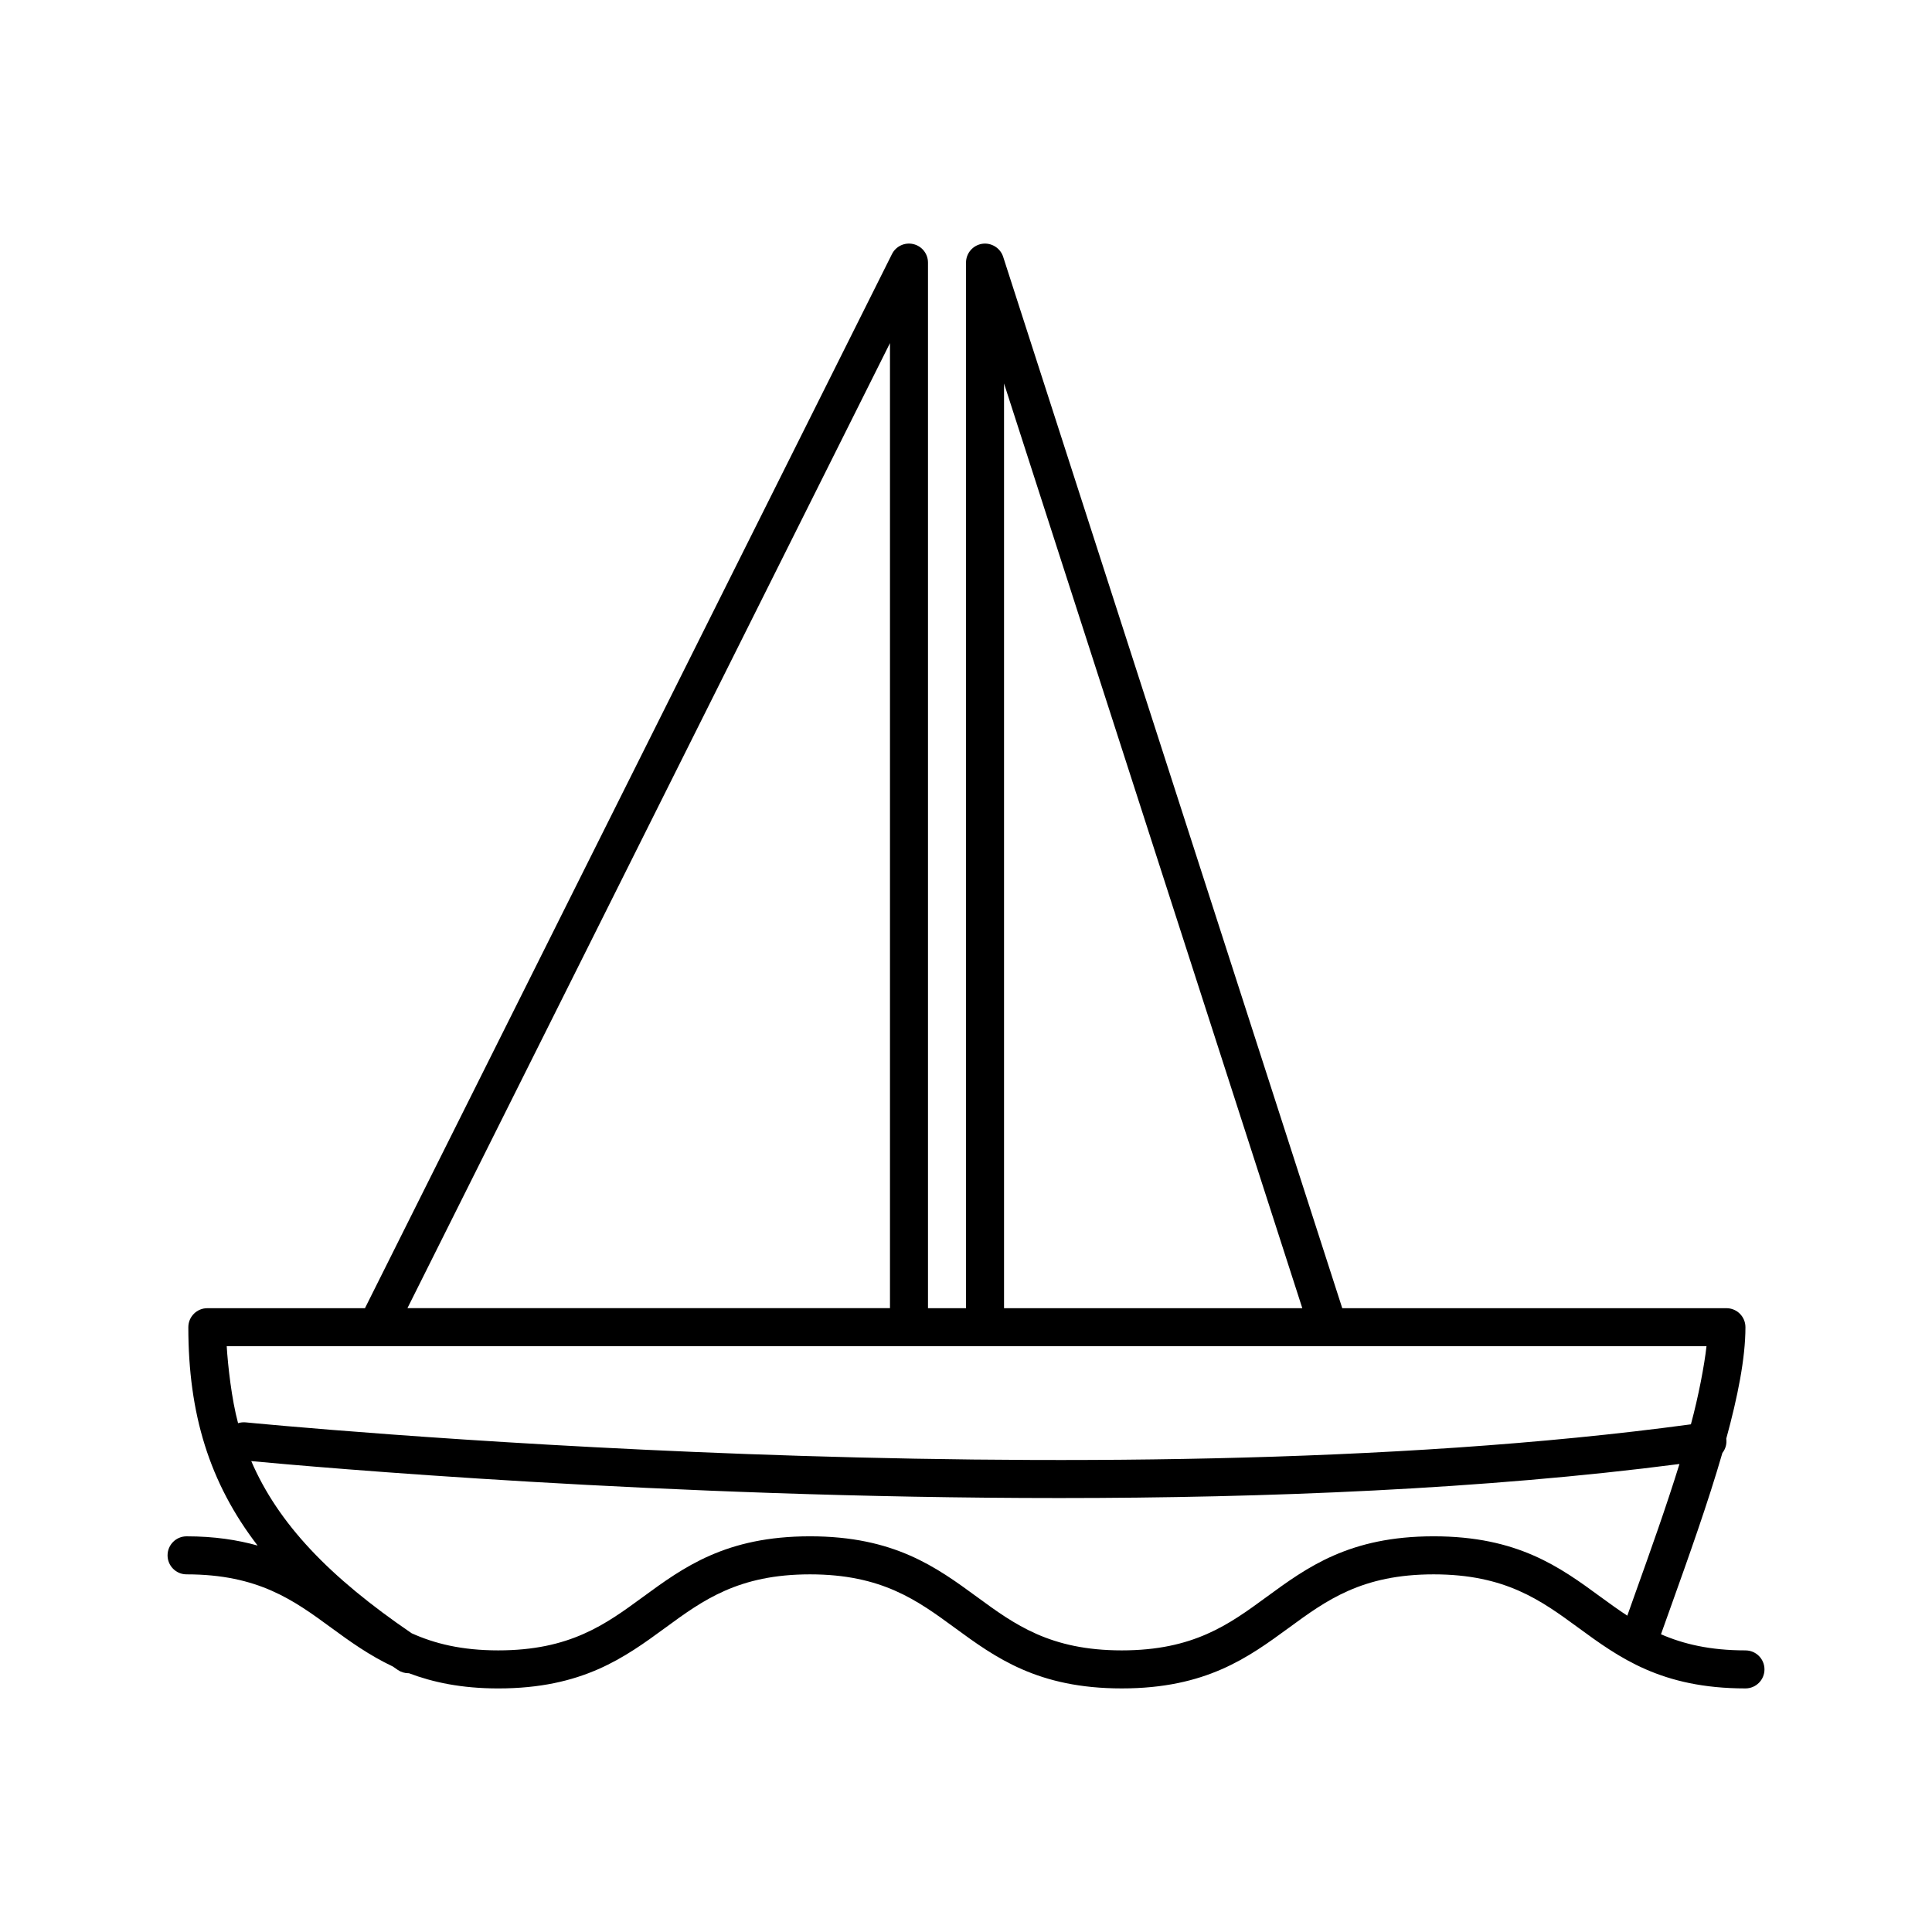
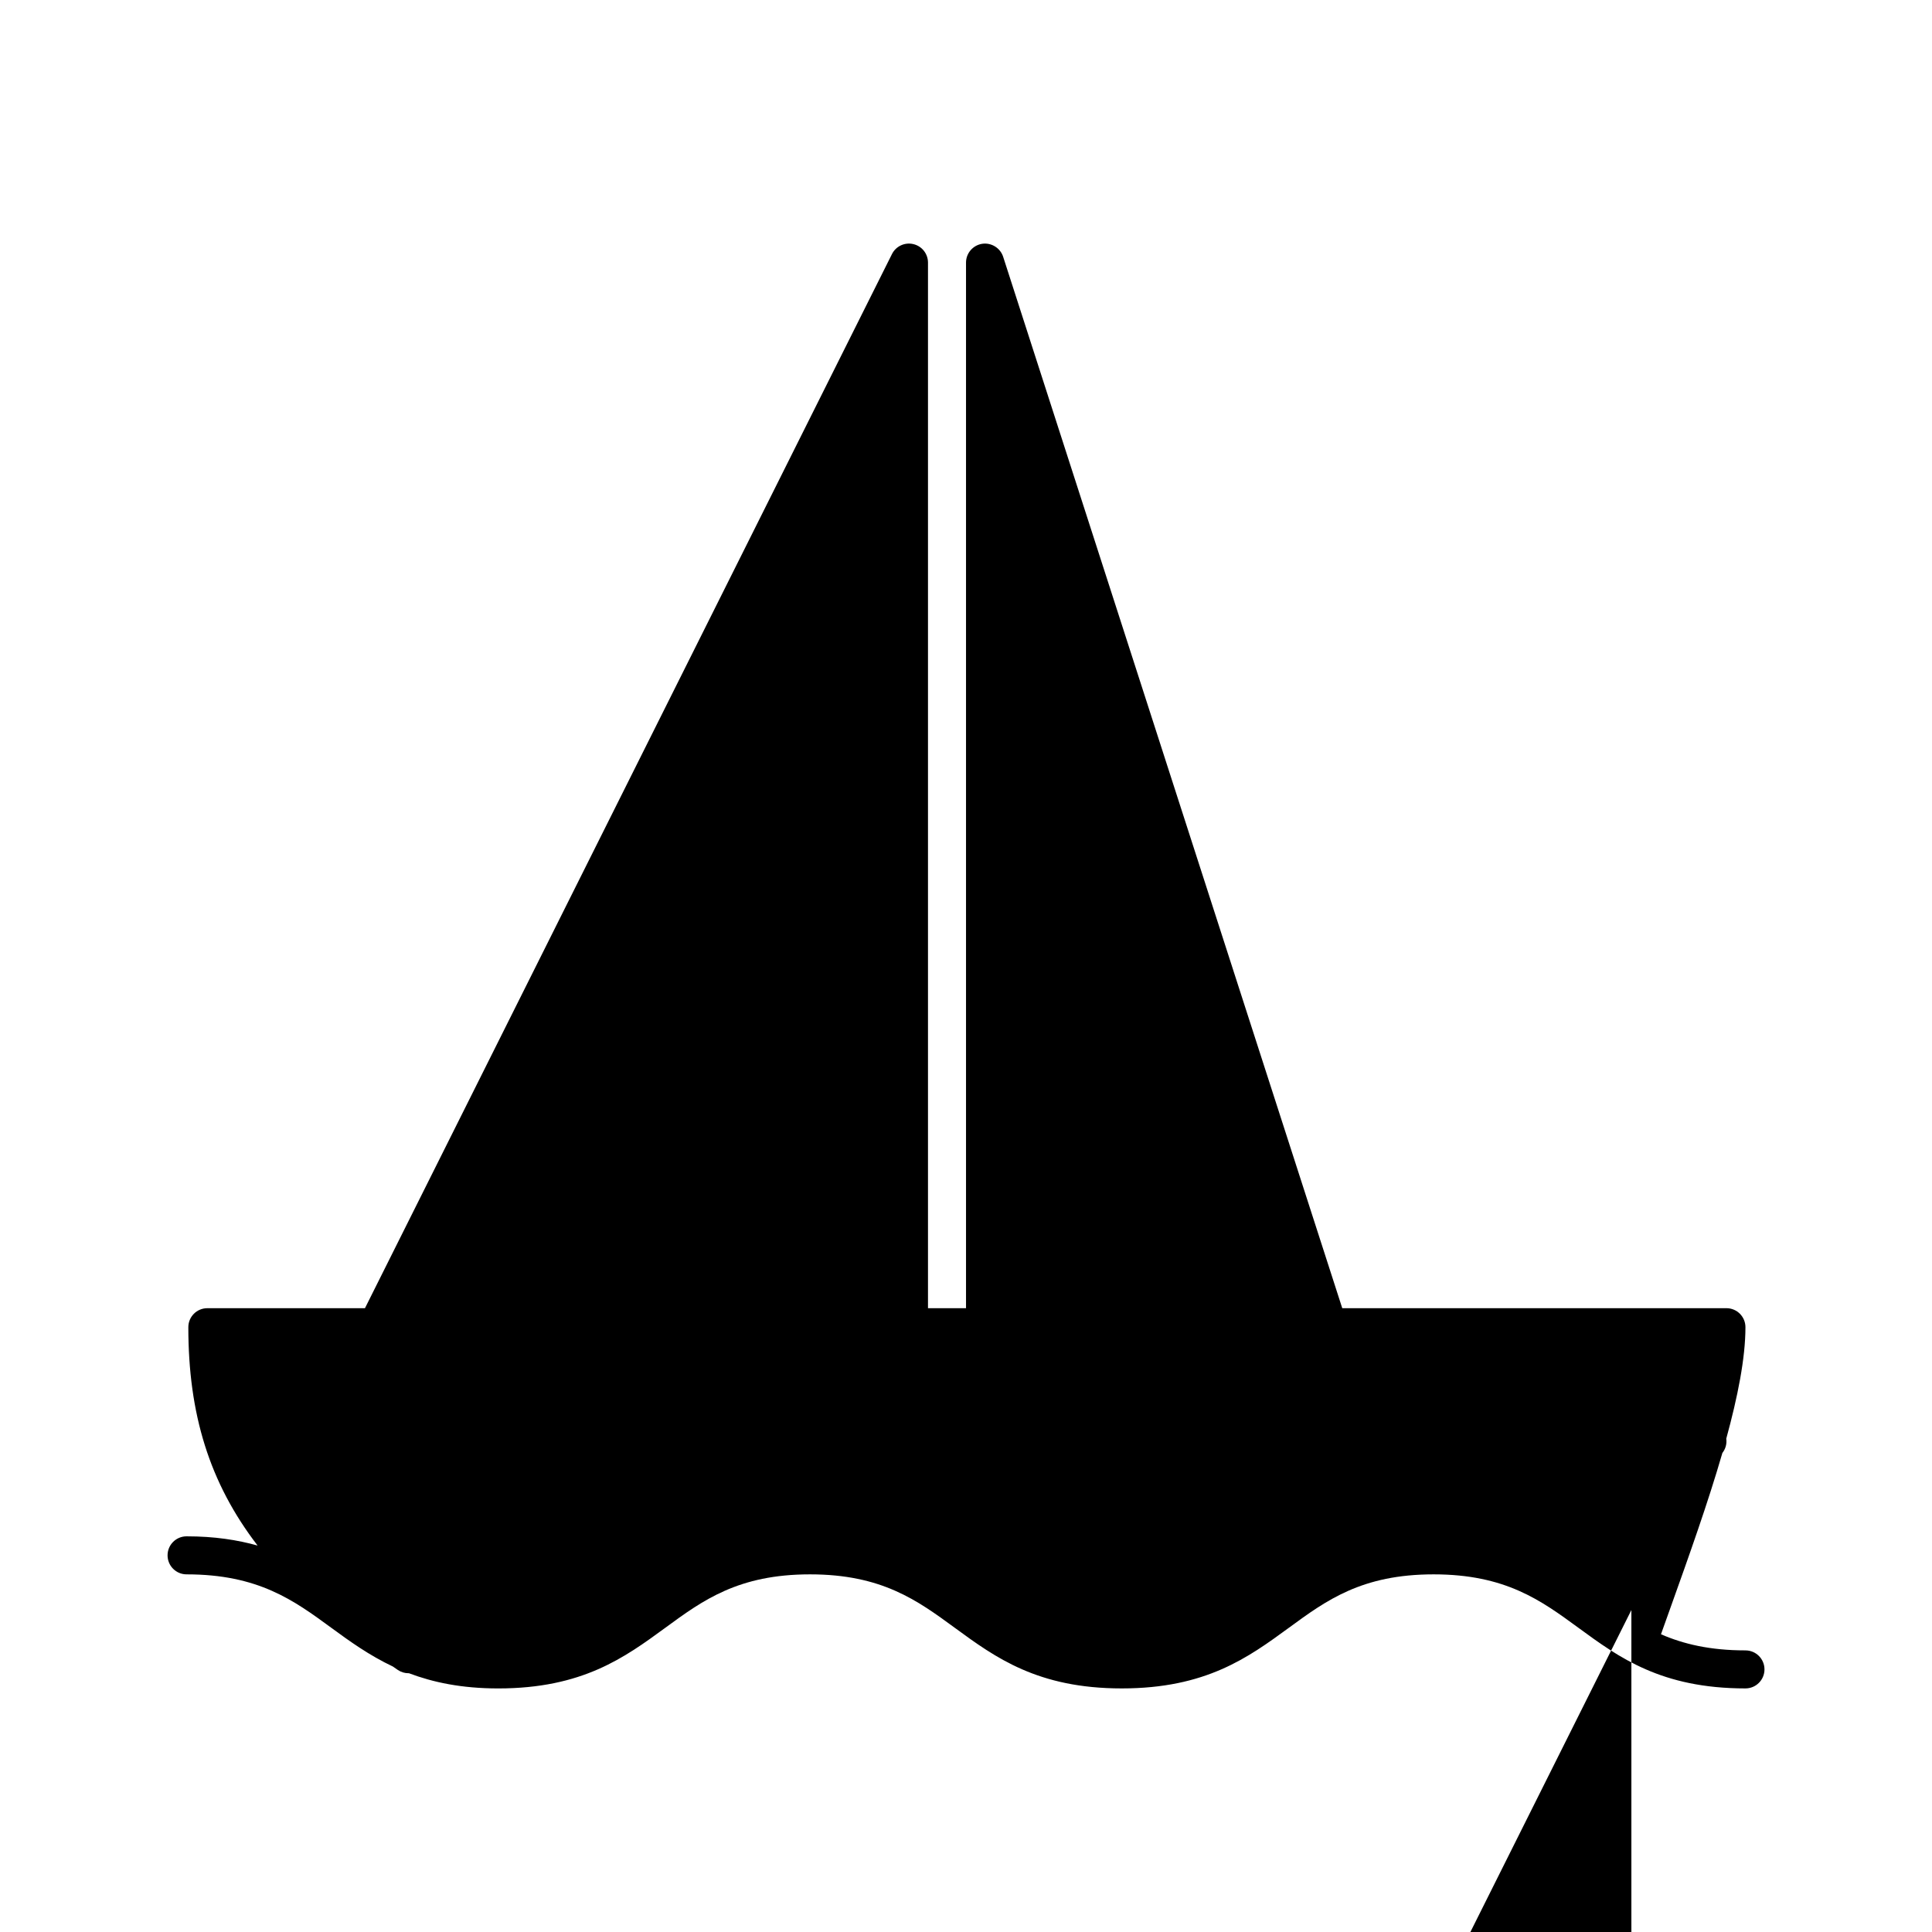
<svg xmlns="http://www.w3.org/2000/svg" fill="#000000" width="800px" height="800px" version="1.1" viewBox="144 144 512 512">
-   <path d="m606.56 581.37c-9.406 0-16.453-1.688-22.383-4.273l2.59-7.246c4.769-13.332 9.848-27.547 13.68-40.797 0.816-1.043 1.23-2.387 1.031-3.797 3.027-11.062 5.082-21.328 5.082-29.535 0-2.785-2.254-5.039-5.039-5.039h-101.81l-89.867-278.64c-0.766-2.359-3.168-3.805-5.578-3.43-2.453 0.391-4.262 2.504-4.262 4.981v277.09h-10.078v-277.09c0-2.336-1.602-4.367-3.879-4.902-2.273-0.543-4.625 0.555-5.668 2.644l-139.66 279.35h-41.77c-2.785 0-5.039 2.254-5.039 5.039 0 22.918 5.543 41.195 18.355 57.863-5.348-1.492-11.43-2.445-18.82-2.445-2.785 0-5.039 2.254-5.039 5.039 0 2.785 2.254 5.039 5.039 5.039 19 0 28.391 6.867 38.324 14.141 4.996 3.664 10.125 7.344 16.355 10.289 0.453 0.309 0.867 0.609 1.328 0.922 0.867 0.574 1.828 0.852 2.797 0.852 0.031 0 0.059-0.012 0.09-0.012 6.398 2.418 13.957 4.039 23.703 4.039 22.297 0 33.477-8.176 44.289-16.086 9.938-7.277 19.324-14.145 38.328-14.145 19.008 0 28.398 6.867 38.336 14.141 10.812 7.91 21.992 16.086 44.289 16.086 22.309 0 33.484-8.176 44.301-16.082 9.938-7.277 19.324-14.145 38.348-14.145 19.008 0 28.398 6.867 38.336 14.141 10.816 7.91 21.988 16.086 44.297 16.086 2.785 0 5.039-2.254 5.039-5.039s-2.25-5.035-5.039-5.035zm-196.48-335.75 79.043 245.06h-79.043zm-30.227-10.691v255.75h-127.88zm-136.03 265.83h352.42c-0.57 5.039-2.086 13.121-4.133 20.703-158.54 21.473-380.8-0.297-383.04-0.523-0.691-0.055-1.359 0.023-1.98 0.215-1.715-6.344-2.707-15.359-3.008-20.395zm280.11 50.379c-22.309 0-33.484 8.176-44.301 16.086-9.941 7.277-19.336 14.145-38.348 14.145-19.016 0-28.398-6.867-38.336-14.141-10.809-7.914-21.98-16.09-44.289-16.09-22.297 0-33.477 8.176-44.281 16.082-9.941 7.281-19.328 14.148-38.336 14.148-9.723 0-16.902-1.809-22.957-4.539-21.844-14.906-35.336-29.016-42.5-45.621 16.207 1.523 109.43 9.789 214.14 9.789 54.809 0 112.71-2.328 164.35-9.023-3.492 11.281-7.754 23.211-11.789 34.477l-2.035 5.723c-2.402-1.578-4.707-3.246-7.027-4.941-10.805-7.918-21.984-16.094-44.289-16.094z" />
+   <path d="m606.56 581.37c-9.406 0-16.453-1.688-22.383-4.273l2.59-7.246c4.769-13.332 9.848-27.547 13.68-40.797 0.816-1.043 1.23-2.387 1.031-3.797 3.027-11.062 5.082-21.328 5.082-29.535 0-2.785-2.254-5.039-5.039-5.039h-101.81l-89.867-278.64c-0.766-2.359-3.168-3.805-5.578-3.43-2.453 0.391-4.262 2.504-4.262 4.981v277.09h-10.078v-277.09c0-2.336-1.602-4.367-3.879-4.902-2.273-0.543-4.625 0.555-5.668 2.644l-139.66 279.35h-41.77c-2.785 0-5.039 2.254-5.039 5.039 0 22.918 5.543 41.195 18.355 57.863-5.348-1.492-11.43-2.445-18.82-2.445-2.785 0-5.039 2.254-5.039 5.039 0 2.785 2.254 5.039 5.039 5.039 19 0 28.391 6.867 38.324 14.141 4.996 3.664 10.125 7.344 16.355 10.289 0.453 0.309 0.867 0.609 1.328 0.922 0.867 0.574 1.828 0.852 2.797 0.852 0.031 0 0.059-0.012 0.09-0.012 6.398 2.418 13.957 4.039 23.703 4.039 22.297 0 33.477-8.176 44.289-16.086 9.938-7.277 19.324-14.145 38.328-14.145 19.008 0 28.398 6.867 38.336 14.141 10.812 7.91 21.992 16.086 44.289 16.086 22.309 0 33.484-8.176 44.301-16.082 9.938-7.277 19.324-14.145 38.348-14.145 19.008 0 28.398 6.867 38.336 14.141 10.816 7.91 21.988 16.086 44.297 16.086 2.785 0 5.039-2.254 5.039-5.039s-2.25-5.035-5.039-5.035zh-79.043zm-30.227-10.691v255.75h-127.88zm-136.03 265.83h352.42c-0.57 5.039-2.086 13.121-4.133 20.703-158.54 21.473-380.8-0.297-383.04-0.523-0.691-0.055-1.359 0.023-1.98 0.215-1.715-6.344-2.707-15.359-3.008-20.395zm280.11 50.379c-22.309 0-33.484 8.176-44.301 16.086-9.941 7.277-19.336 14.145-38.348 14.145-19.016 0-28.398-6.867-38.336-14.141-10.809-7.914-21.98-16.09-44.289-16.09-22.297 0-33.477 8.176-44.281 16.082-9.941 7.281-19.328 14.148-38.336 14.148-9.723 0-16.902-1.809-22.957-4.539-21.844-14.906-35.336-29.016-42.5-45.621 16.207 1.523 109.43 9.789 214.14 9.789 54.809 0 112.71-2.328 164.35-9.023-3.492 11.281-7.754 23.211-11.789 34.477l-2.035 5.723c-2.402-1.578-4.707-3.246-7.027-4.941-10.805-7.918-21.984-16.094-44.289-16.094z" />
</svg>